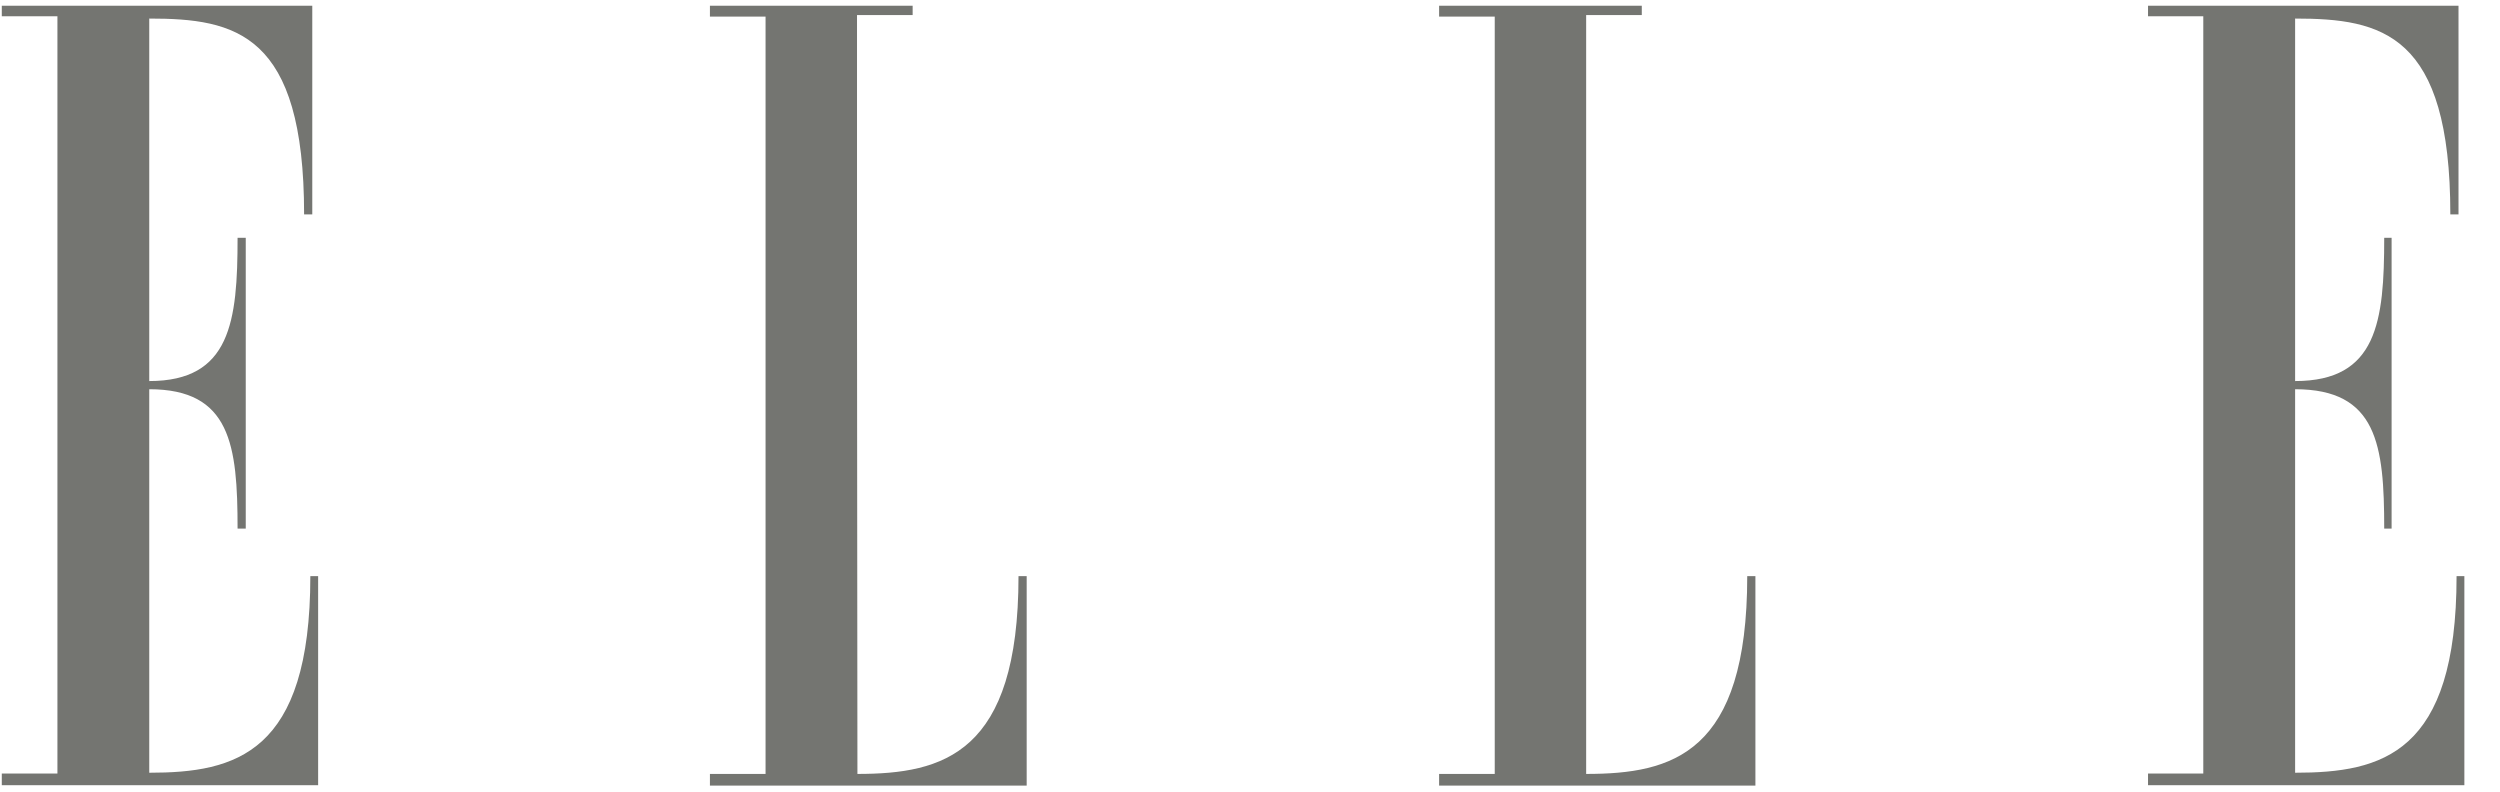
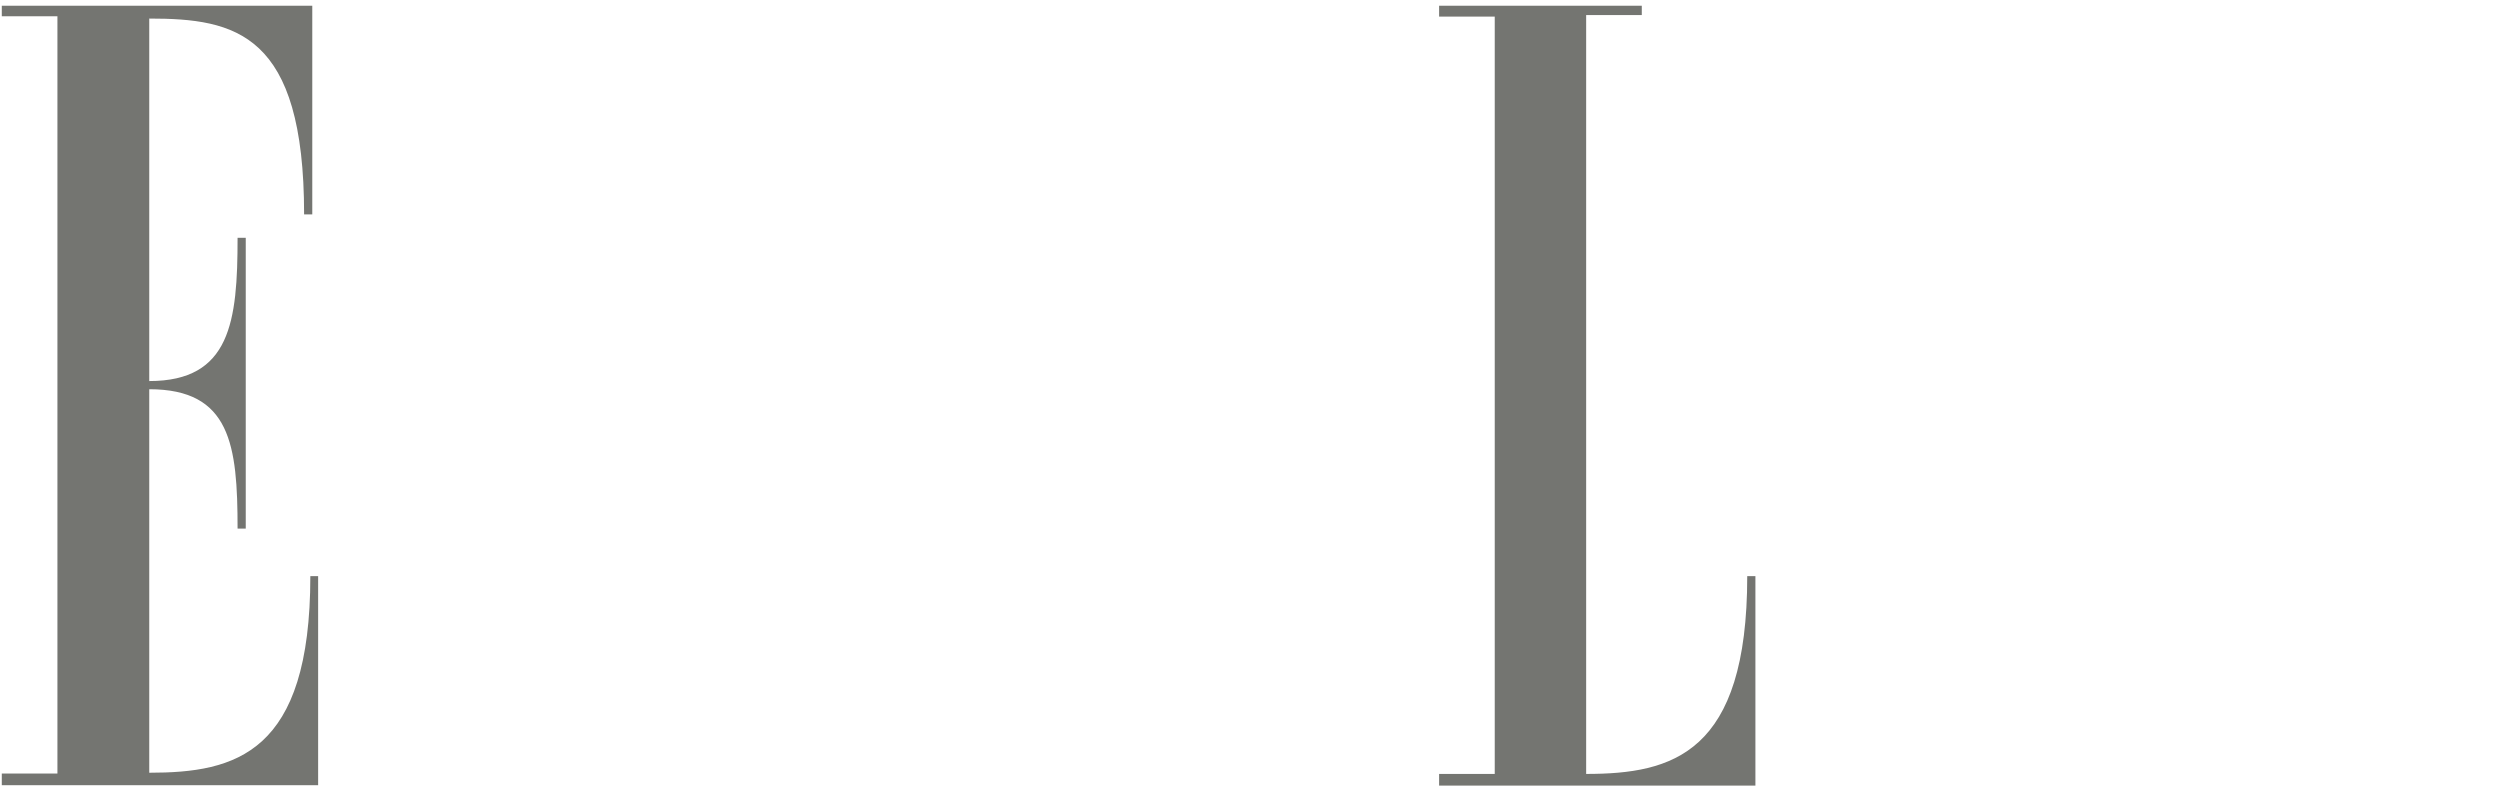
<svg xmlns="http://www.w3.org/2000/svg" height="20.9" width="66" viewBox="0 0 67 21" fill="none">
  <path d="M8.526 15.321V20.935H0.048V20.622H1.539V0.327H0.048V0.045H8.369V5.638H8.15C8.15 0.775 6.315 0.389 4 0.389V9.301V10.104C6.179 10.104 6.367 8.508 6.367 6.264H6.586V14.059H6.367C6.367 11.815 6.179 10.323 4 10.323V11.554V19.913V20.601C6.315 20.601 8.317 20.09 8.317 15.332H8.526V15.321Z" fill="#747571" />
-   <path d="M66.045 15.321V20.935H57.567V20.622H59.048V0.327H57.567V0.045H65.888V5.638H65.669C65.669 0.786 63.834 0.389 61.509 0.389V9.301V10.104C63.709 10.104 63.897 8.508 63.897 6.264H64.095V14.059H63.897C63.897 11.815 63.709 10.323 61.509 10.323V11.554V19.913V20.601C63.844 20.601 65.836 20.09 65.836 15.332H66.045V15.321Z" fill="#747571" />
-   <path d="M22.979 20.633C25.283 20.633 27.296 20.09 27.296 15.332H27.515V20.946H19.026V20.633H20.517V0.337H19.026V0.045H24.459V0.295H22.968V8.121L22.979 20.633Z" fill="#747571" />
  <path d="M42.509 20.633C44.824 20.633 46.826 20.09 46.826 15.332H47.045V20.946H38.568V20.633H40.059V0.337H38.568V0.045H44V0.295H42.509V8.121V20.633Z" fill="#747571" />
</svg>